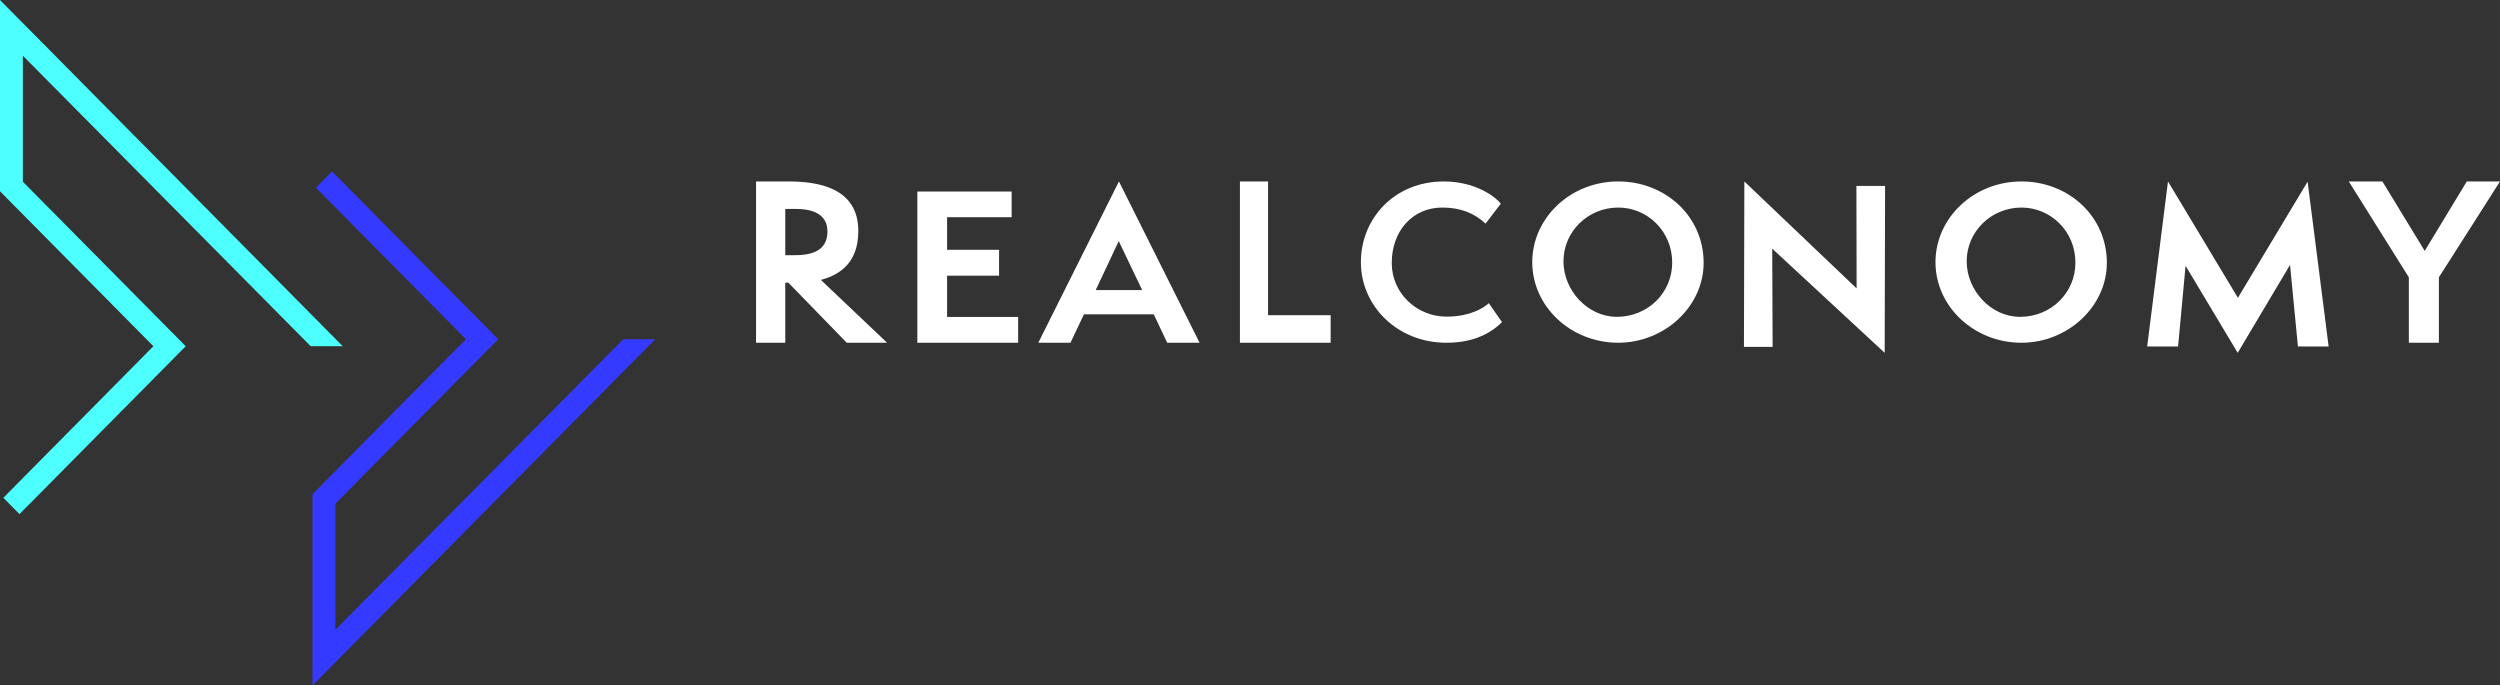
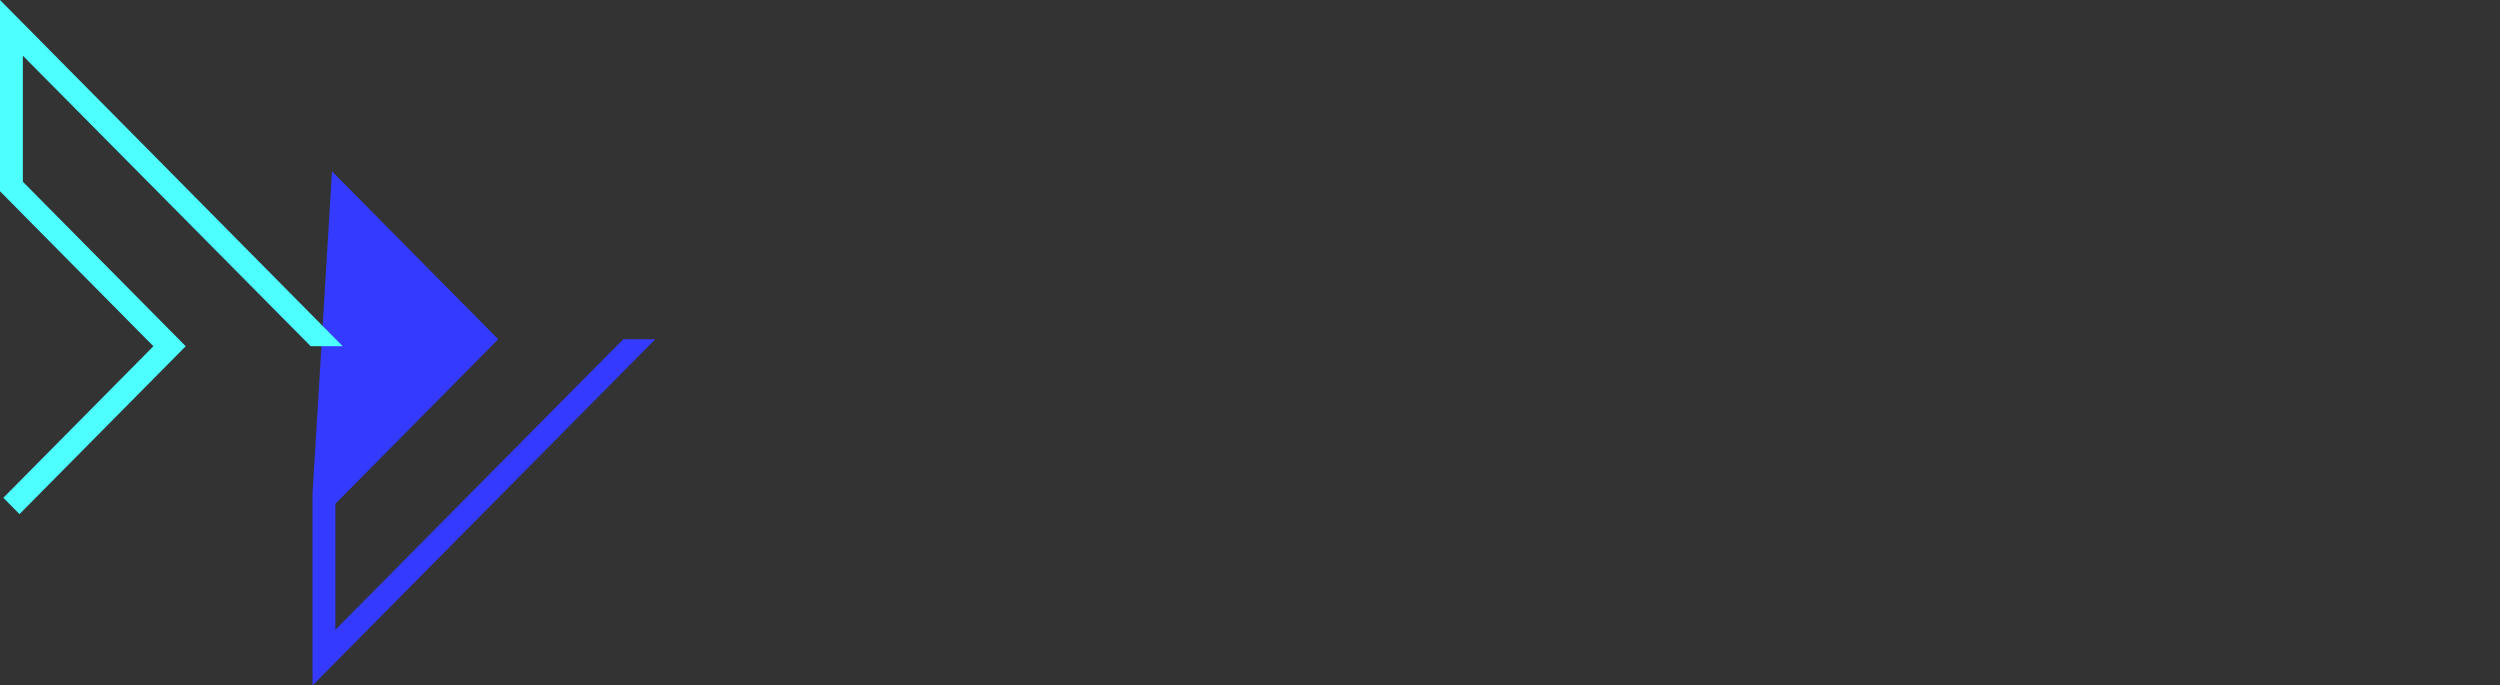
<svg xmlns="http://www.w3.org/2000/svg" width="248" height="68">
  <rect width="100%" height="100%" fill="#333333" stroke="none" />
  <g fill="none" fill-rule="evenodd">
-     <path fill="#343AFF" d="M32.935 17l-1.603 1.619 14.885 15.035L31 49.025V68l34-34.346h-3.176L33.267 62.473v-12.5l16.156-16.319L32.935 17" />
-     <path d="M78.878 25.313c2.183 0 3.204-.782 3.204-2.367 0-1.332-.918-2.219-3.122-2.219h-1.062v4.586h.98zM84 34l-5.796-5.96h-.306V34H75V18h3.184c2.98 0 6.96.613 6.96 4.925 0 3.022-1.695 4.311-3.715 4.84L88 34h-4zm7 0V19h9.355v2.543h-6.403v3.238h5.156v2.564h-5.156v4.092H101V34H91m19.98-10.086l-2.283 4.86h4.606l-2.323-4.86zM115.788 34l-1.333-2.816h-6.93L106.192 34H103l8-16 8 16h-3.212zM123 34V18h2.79v13.27H132V34h-9m26-2.043c-1.39 1.355-3.183 2.043-5.519 2.043-4.875 0-8.481-3.662-8.481-7.99 0-4.349 3.344-8.01 8.219-8.01 3.344 0 5.298 1.699 5.66 2.205l-1.511 1.981c-1.088-1.03-2.477-1.597-4.29-1.597-2.96 0-5.016 2.326-5.016 5.501 0 2.974 2.458 5.32 5.439 5.32 2.337 0 3.686-.87 4.19-1.334l1.309 1.88m11.53-11.366c-2.973 0-5.434 2.345-5.434 5.339 0 2.872 2.4 5.502 5.291 5.502 3.076 0 5.496-2.387 5.496-5.38 0-3.116-2.46-5.462-5.353-5.462zm0 13.41c-4.737 0-8.53-3.621-8.53-7.99 0-4.39 3.793-8.01 8.53-8.01 4.677 0 8.47 3.46 8.47 8.07 0 4.35-3.896 7.93-8.47 7.93zm15.274-9.335l.04 9.744H173L173.04 18l11.136 10.609-.02-10.166H187L186.96 35l-11.156-10.335m24.726-4.075c-2.973 0-5.434 2.345-5.434 5.339 0 2.872 2.4 5.502 5.29 5.502 3.077 0 5.496-2.387 5.496-5.38 0-3.116-2.46-5.462-5.351-5.462zm0 13.41c-4.736 0-8.53-3.621-8.53-7.99 0-4.39 3.794-8.01 8.53-8.01 4.676 0 8.47 3.46 8.47 8.07 0 4.35-3.897 7.93-8.47 7.93zm27.424.368l-.782-8.09L221.98 35l-5.172-8.637-.742 8.005H213L215.064 18 222 29.543l6.915-11.522L231 34.368h-3.046M238.958 34v-6.49L233 18h3.336l4.196 6.89 4.175-6.89H248l-6.063 9.51V34h-2.98" fill="#FFF" />
+     <path fill="#343AFF" d="M32.935 17L31 49.025V68l34-34.346h-3.176L33.267 62.473v-12.5l16.156-16.319L32.935 17" />
    <path fill="#4DFFFE" d="M1.935 51L.332 49.38l14.885-15.034L0 18.975V0l34 34.346h-3.176L2.267 5.527v12.5l16.156 16.319L1.935 51" />
  </g>
</svg>